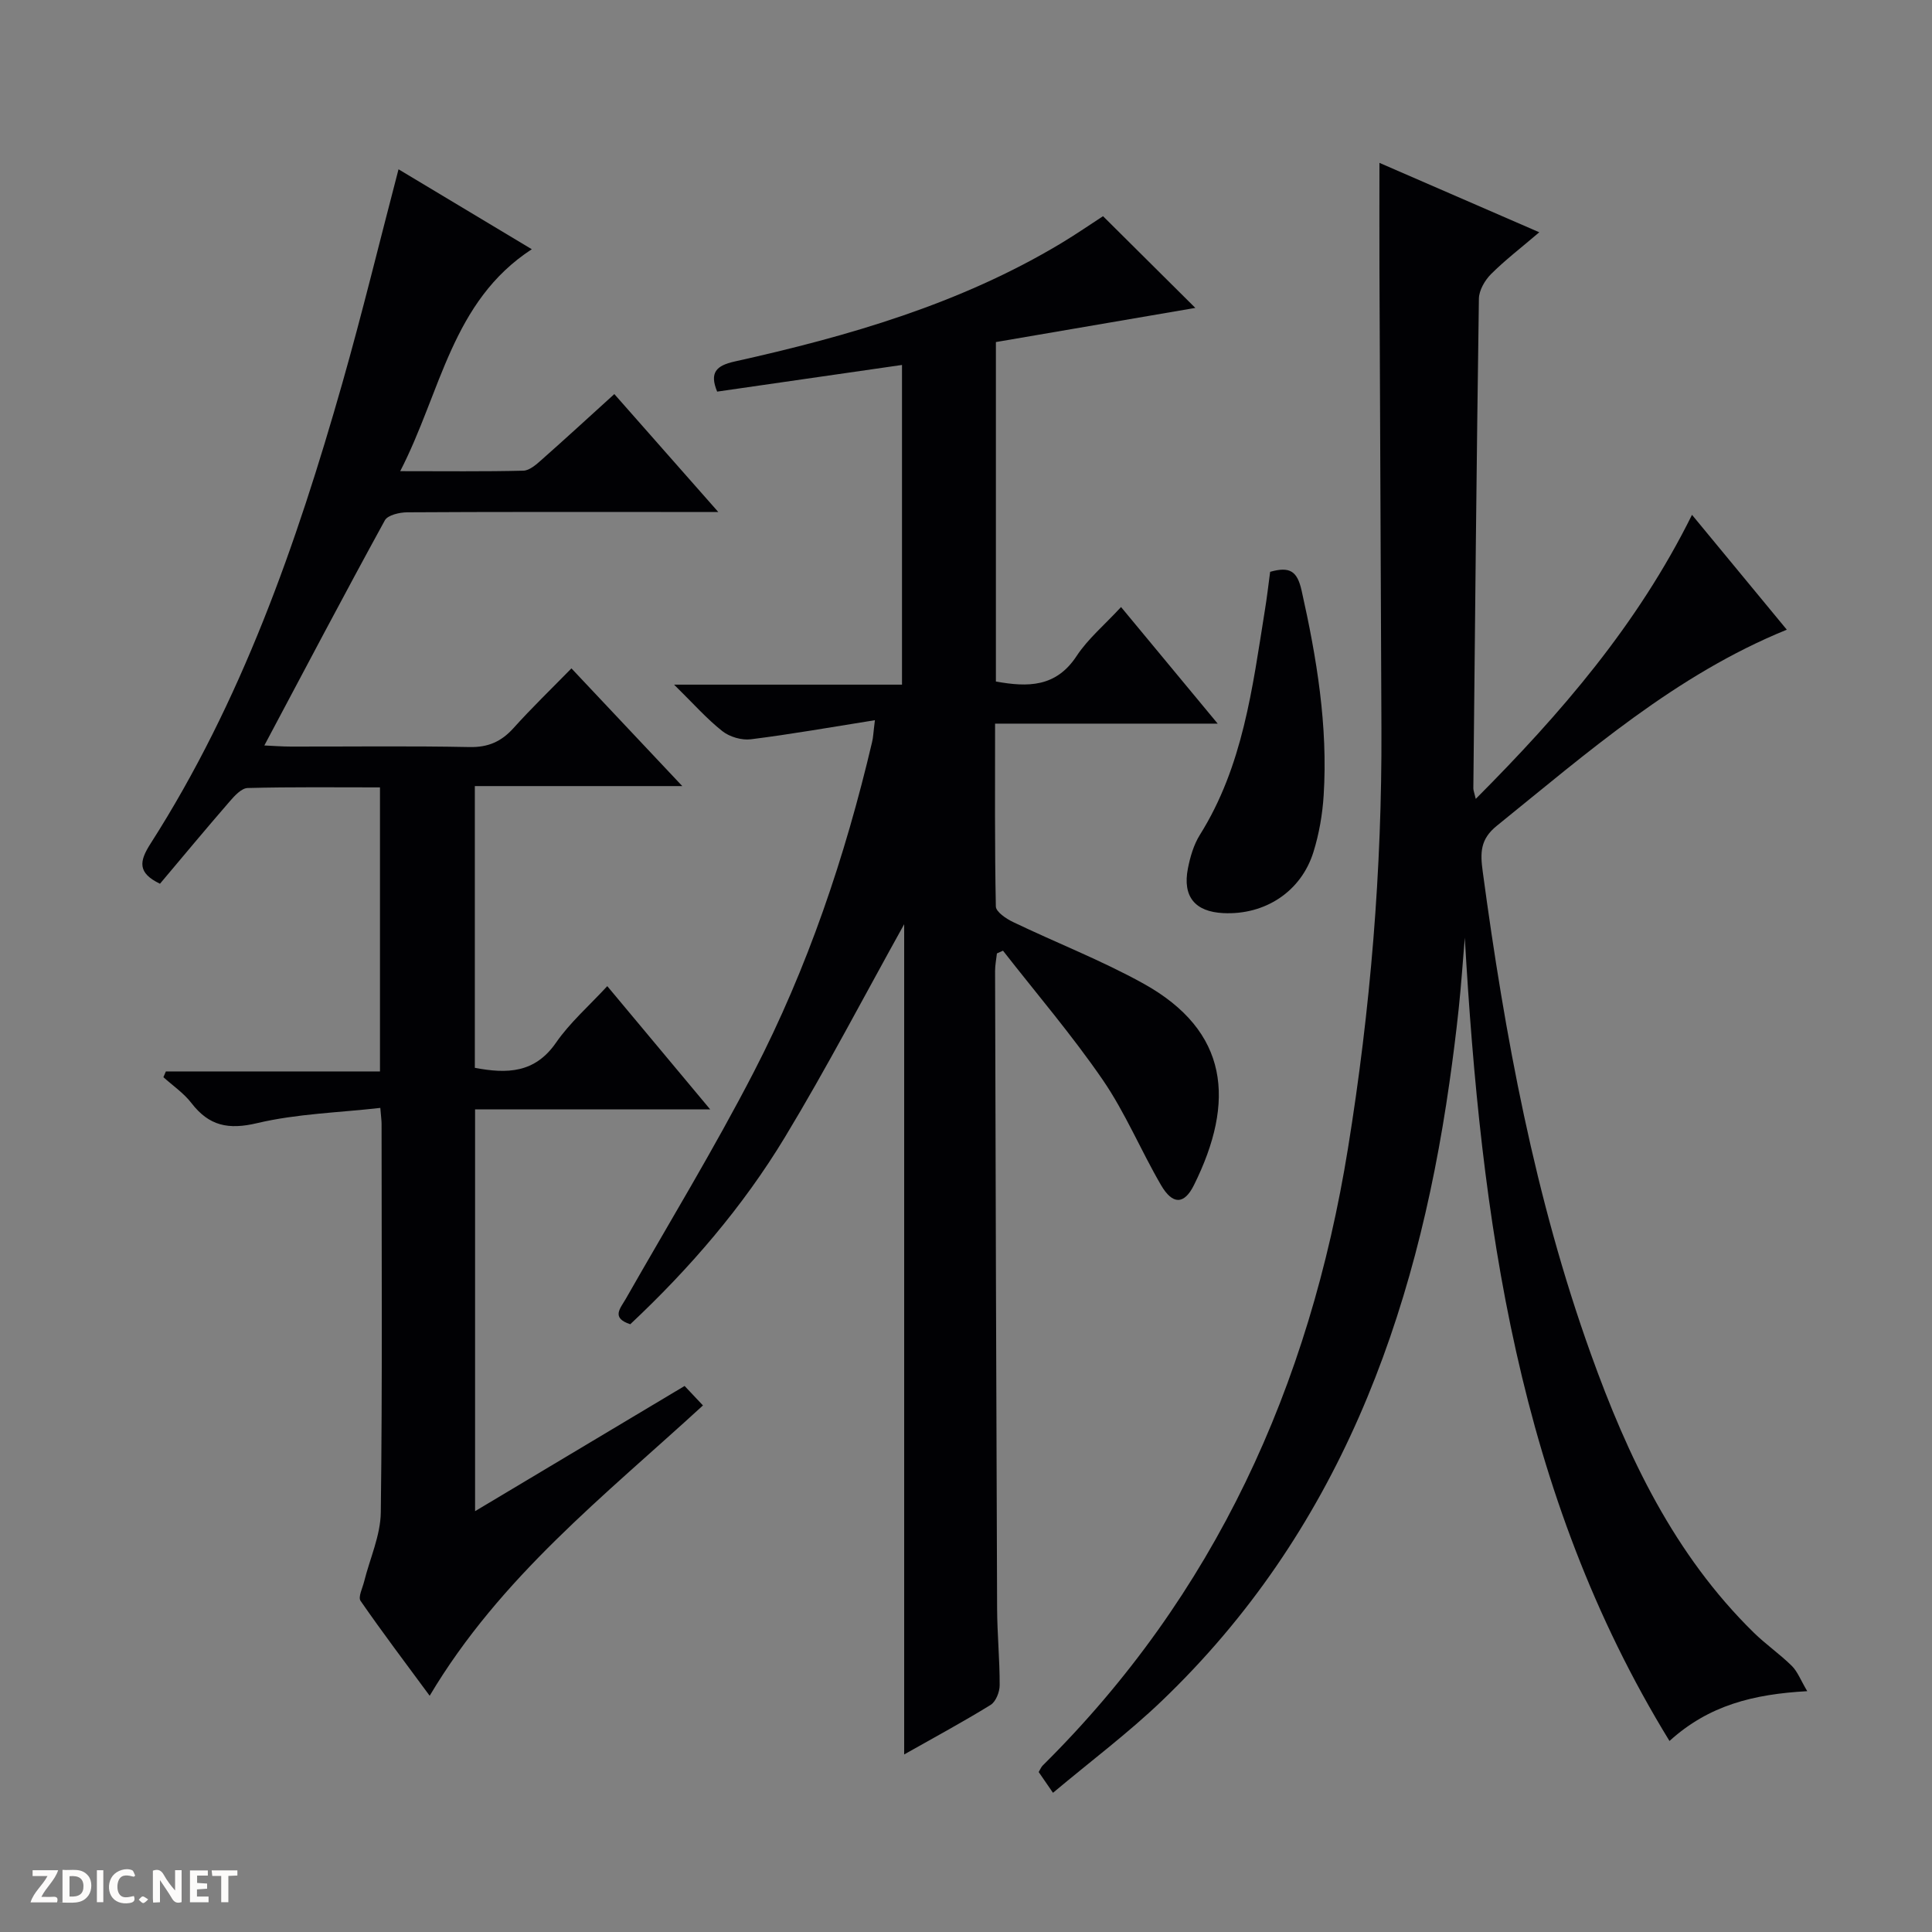
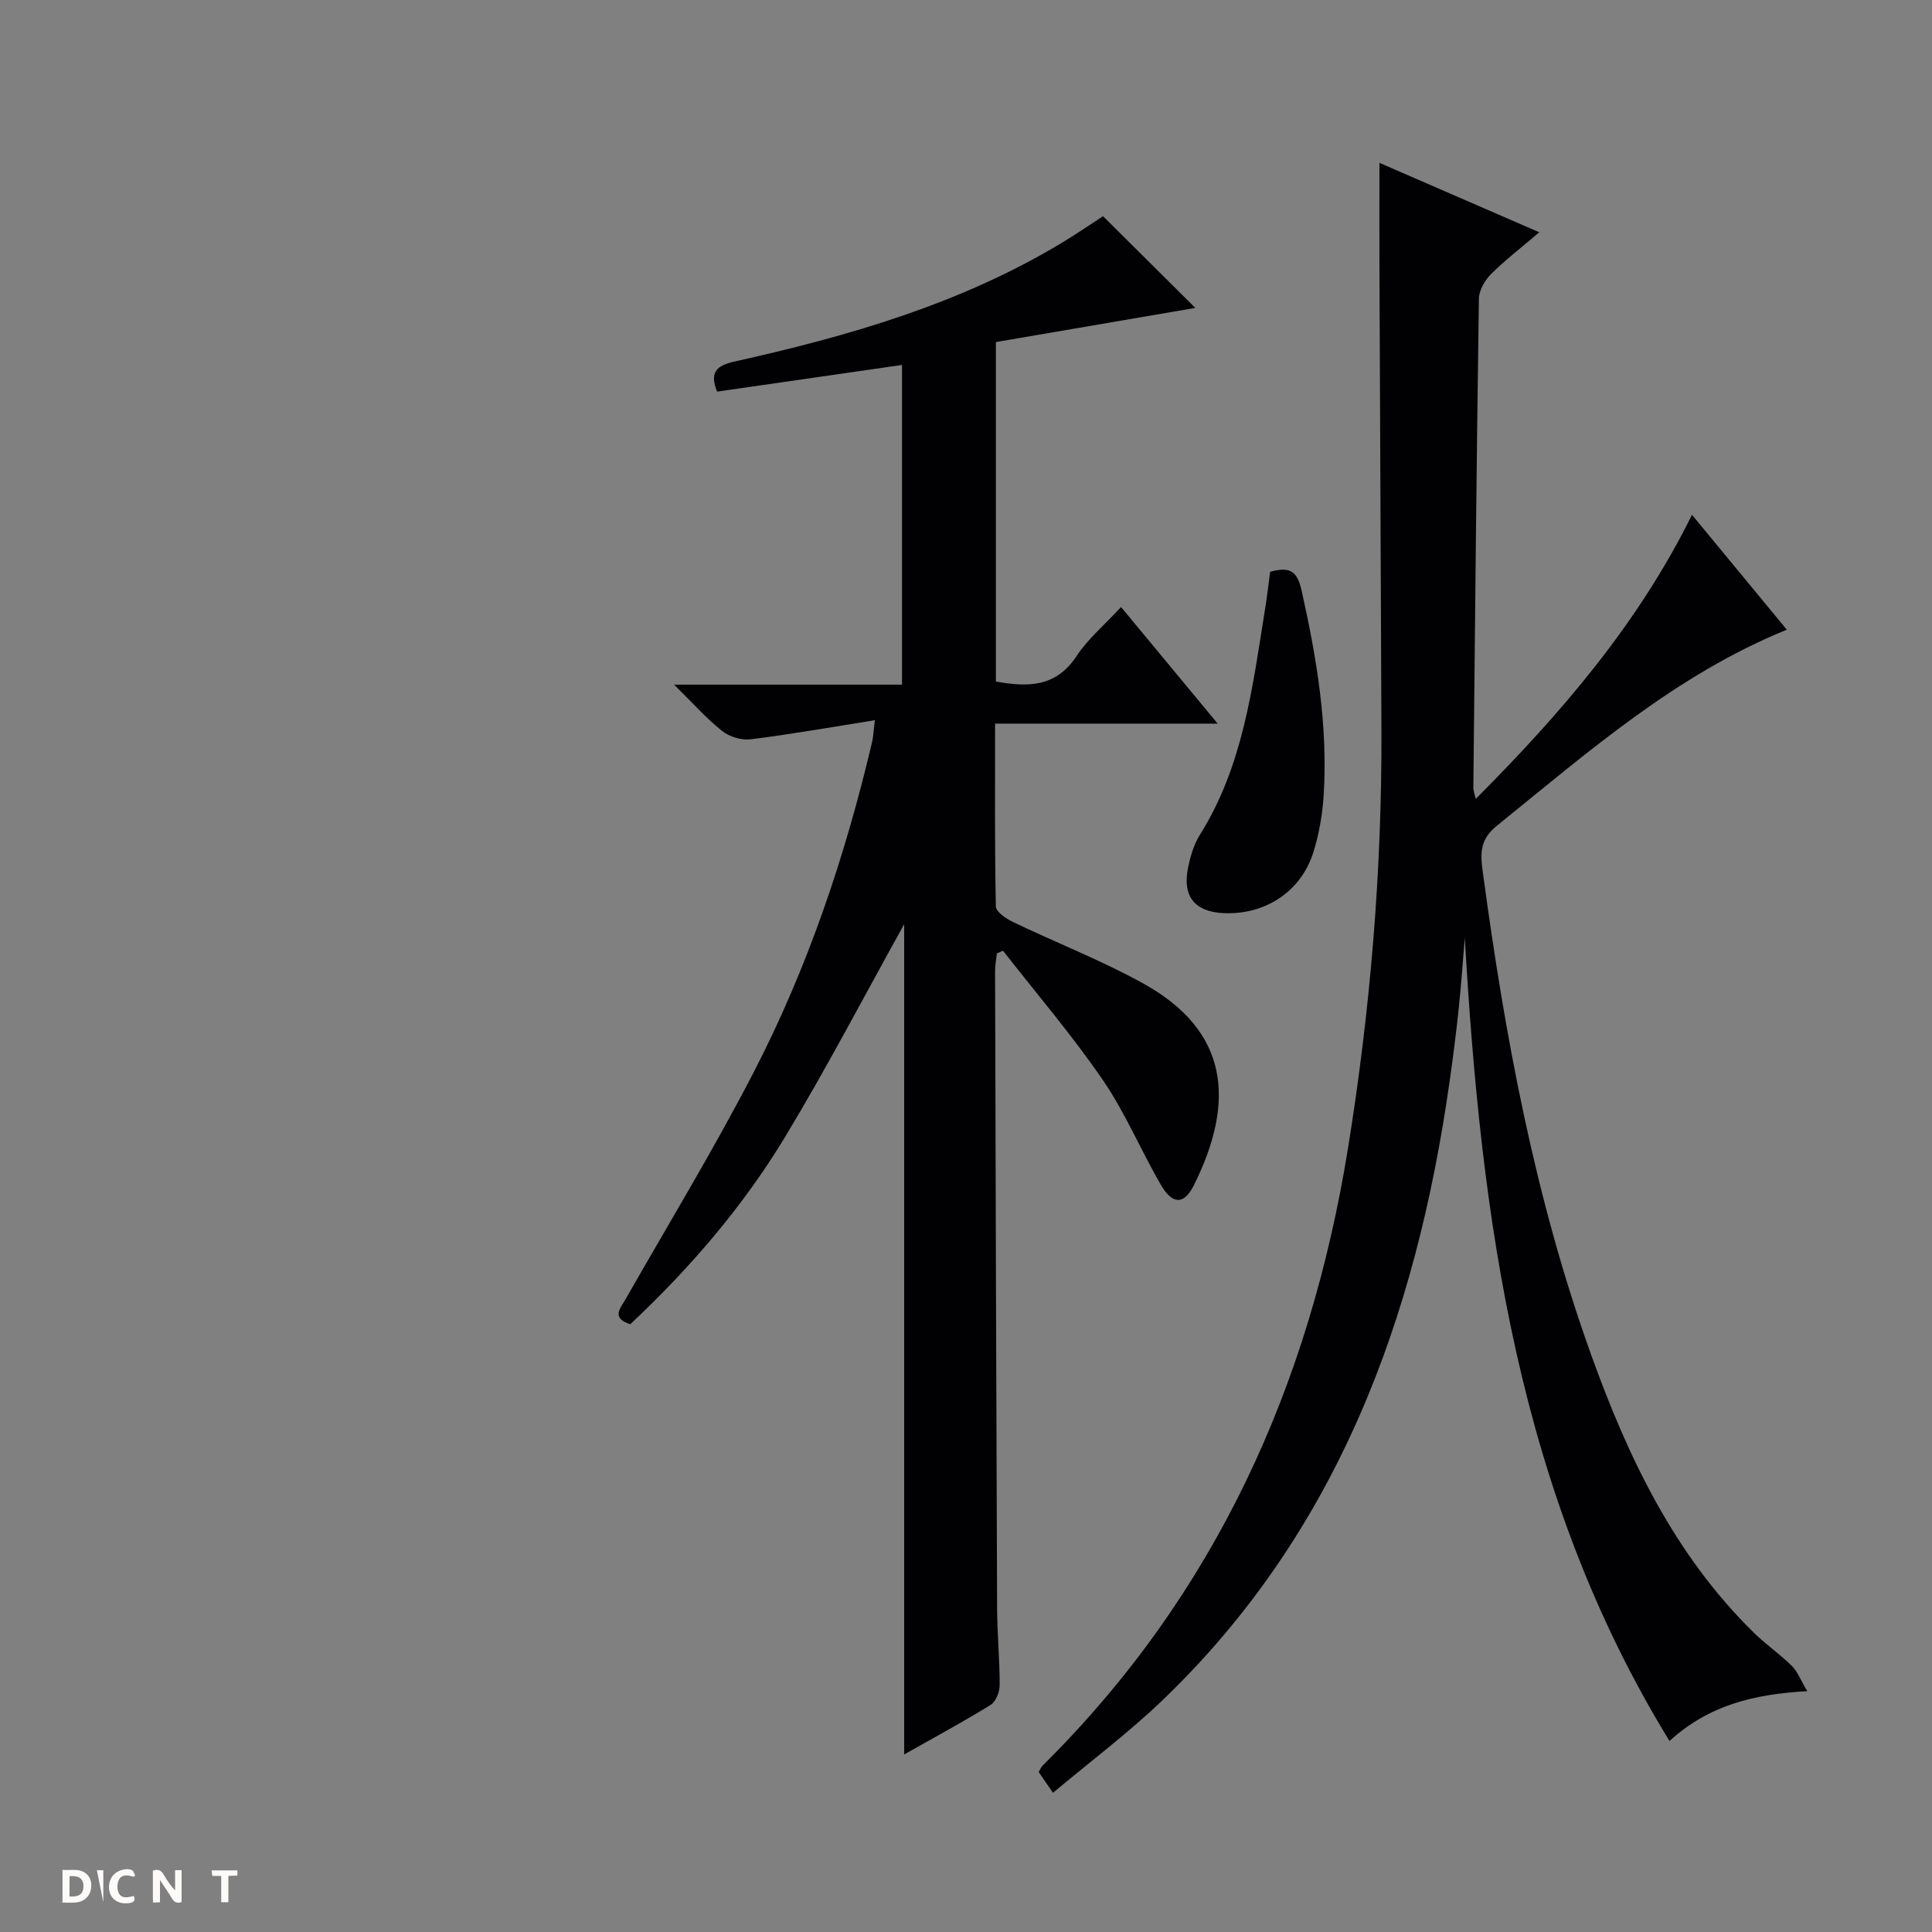
<svg xmlns="http://www.w3.org/2000/svg" enable-background="new 0 0 400 400" viewBox="0 0 400 400">
  <rect x="0" y="0" width="400" height="400" fill="#808080" stroke="none" />
  <g fill="#fcfbfa">
    <path d="m37.59 393.81c-.92.31-1.52.05-2-.78-.7-1.2-1.52-2.34-2.47-3.78v4.59c-.55.03-.95.05-1.41.07-.03-.37-.06-.64-.06-.91 0-1.91 0-3.81 0-5.7 1.13-.41 1.77-.03 2.29.91.62 1.11 1.38 2.14 2.31 3.19v-4.2h1.35v6.61z" />
    <path d="m12.94 393.88v-6.75c1.9.19 3.93-.54 5.37 1.29.8 1.01.78 2.88.03 3.97-1.37 1.97-3.4 1.51-6.4 1.49m2.45-1.22c2.04.12 2.92-.58 2.89-2.21-.03-1.51-.98-2.19-2.89-2z" />
-     <path d="m11.81 393.87h-5.49c.68-2.18 2.47-3.48 3.51-5.45h-3.08v-1.21h5.29c-.71 2.13-2.44 3.48-3.47 5.51.86 0 1.63.04 2.39-.01.79-.05 1.14.21.85 1.16" />
-     <path d="m39.33 393.86v-6.61h3.7v1.07h-2.22v1.52c.68.04 1.34.09 2.07.13v1.07c-.72.05-1.38.09-2.1.14v1.48h2.4v1.19h-3.85z" />
    <path d="m27.71 388.56c-1.15-.3-2.46-.61-3.1.64-.37.73-.41 1.93-.06 2.67.63 1.35 1.99.93 3.17.68.35.94-.01 1.32-.93 1.46-1.62.25-3.05-.27-3.76-1.48-.73-1.24-.6-3.03.31-4.17.88-1.11 2.71-1.7 4-1.16.32.13.44.74.65 1.12-.1.08-.19.16-.28.24" />
    <path d="m49.15 387.24v1.07c-.59.02-1.17.05-1.87.08v5.44h-1.48v-5.44h-1.85c-.05-.4-.08-.73-.13-1.15z" />
-     <path d="m20.06 387.21h1.33v6.62h-1.33z" />
-     <path d="m30.68 393.25c-.39.38-.8.79-1.05.76-.32-.05-.6-.45-.9-.7.26-.24.51-.64.8-.67.29-.04.62.3 1.15.61" />
+     <path d="m20.06 387.21h1.33v6.62z" />
  </g>
  <path d="m181.14 149.11c-9.07 1.44-17.35 2.91-25.68 3.95-1.9.24-4.39-.49-5.9-1.68-3.22-2.54-5.97-5.67-10-9.63h47.19c0-22.29 0-43.89 0-66.19-12.8 1.85-25.5 3.68-38.27 5.52-1.64-3.96-.16-5.39 3.6-6.23 23.57-5.24 46.66-11.91 67.59-24.47 3.13-1.88 6.14-3.96 8.7-5.62 6.52 6.49 12.92 12.84 19.11 18.99-13.35 2.29-27.32 4.68-41.29 7.07v70.28c6.63 1.2 12.44 1.21 16.71-5.28 2.34-3.56 5.76-6.41 9.2-10.14 6.55 7.9 12.94 15.61 20.01 24.14-15.82 0-30.67 0-46.09 0 0 12.98-.09 25.42.16 37.85.02 1.12 2.13 2.54 3.55 3.22 8.97 4.31 18.31 7.93 26.99 12.74 17.77 9.85 19.07 24.43 10.48 41.72-2.03 4.1-4.44 4.11-6.83 0-4.17-7.16-7.38-14.95-12.04-21.75-6.37-9.28-13.73-17.88-20.67-26.77-.42.19-.84.38-1.26.57-.13 1.21-.38 2.42-.38 3.63.12 43.98.24 87.97.42 131.95.02 5.31.55 10.62.53 15.93 0 1.39-.79 3.4-1.87 4.07-5.63 3.48-11.47 6.62-17.9 10.26 0-57.78 0-114.92 0-171.89-8.23 14.79-16 29.71-24.69 44.09-8.72 14.43-19.71 27.17-32.02 38.73-4.03-1.32-2.05-3.29-.91-5.29 8.88-15.59 18.23-30.95 26.46-46.88 11.18-21.63 18.93-44.63 24.51-68.34.24-.94.26-1.94.59-4.55z" fill="#010104" />
  <path d="m218.01 371.18c-1.47-2.13-2.21-3.21-2.96-4.3.32-.53.5-1.01.82-1.34 35.7-35.35 55.26-78.6 63.21-127.76 4.66-28.81 7.06-57.74 6.93-86.91-.15-31.82-.28-63.64-.41-95.46-.03-7.07 0-14.13 0-21.69 10.52 4.57 20.96 9.1 33.09 14.37-3.8 3.25-7.1 5.77-10.01 8.68-1.27 1.28-2.46 3.34-2.49 5.06-.49 33.8-.81 67.59-1.15 101.39 0 .44.2.89.5 2.18 17.67-17.73 33.51-36.08 44.77-58.81 6.68 8.09 13.06 15.82 19.63 23.78-23.03 9.37-41.23 25.41-60.04 40.6-3.47 2.8-3.44 5.6-2.92 9.46 4.57 33.97 10.78 67.57 22.4 99.92 7.63 21.26 17.24 41.51 33.71 57.66 2.49 2.44 5.41 4.45 7.89 6.9 1.18 1.17 1.81 2.9 3.19 5.23-11.13.62-20.36 2.9-28.52 10.31-31.52-51.36-39.03-108.22-42.38-166.31-.41 4.9-.74 9.8-1.26 14.69-.54 5.12-1.19 10.22-1.92 15.32-6.94 48.69-23.12 93.13-59.58 128.03-6.94 6.64-14.67 12.43-22.5 19z" fill="#010104" />
-   <path d="m98.36 312.87c14.69-8.77 28.92-17.27 43.38-25.92 1.21 1.28 2.42 2.57 3.8 4.03-20.31 18.64-41.97 35.54-56.58 60.11-4.86-6.6-9.73-13.03-14.31-19.65-.54-.78.4-2.63.73-3.96 1.19-4.79 3.4-9.56 3.46-14.36.34-26.82.16-53.65.16-80.47 0-.65-.1-1.3-.26-3.27-8.6.98-17.25 1.2-25.49 3.15-5.98 1.42-9.98.58-13.63-4.17-1.58-2.05-3.84-3.58-5.79-5.34.17-.4.34-.79.51-1.19h44.33c0-19.86 0-39.07 0-58.81-9.17 0-18.28-.11-27.39.13-1.28.03-2.71 1.6-3.72 2.77-4.9 5.64-9.67 11.39-14.44 17.05-4.66-2.25-4.32-4.61-1.95-8.31 18.82-29.42 30.21-61.99 39.7-95.31 4.13-14.51 7.68-29.18 11.64-44.3 9.04 5.42 18.08 10.84 27.59 16.55-16.59 10.82-18.75 29.47-27.24 45.95 9.3 0 17.4.1 25.49-.1 1.26-.03 2.64-1.24 3.71-2.19 4.97-4.39 9.86-8.89 15.13-13.67 7.05 8 13.89 15.75 21.52 24.41-4.76 0-8.35 0-11.94 0-17.49 0-34.99-.04-52.48.07-1.58.01-4.01.57-4.61 1.66-8.37 15.27-16.48 30.68-24.95 46.61 1.97.09 3.72.23 5.47.23 12.33.02 24.66-.15 36.99.1 3.87.08 6.59-1.12 9.12-3.92 3.77-4.19 7.83-8.11 12-12.37 7.73 8.21 15.02 15.95 22.95 24.37-14.67 0-28.67 0-42.95 0v58.33c6.66 1.27 12.43 1.13 16.81-5.21 2.88-4.16 6.82-7.6 10.61-11.7 7.1 8.5 13.9 16.64 21.31 25.52-16.65 0-32.49 0-48.68 0z" fill="#010104" />
  <path d="m262.97 118.39c4.1-1.16 5.61-.13 6.51 3.86 3.14 14 5.47 28.04 4.57 42.43-.25 3.94-.94 7.94-2.11 11.7-2.55 8.23-10.04 13.1-18.69 12.67-5.84-.29-8.44-3.42-7.31-9.23.47-2.4 1.2-4.92 2.48-6.97 8.92-14.22 10.88-30.42 13.45-46.45.43-2.6.73-5.23 1.1-8.01z" fill="#010104" />
</svg>